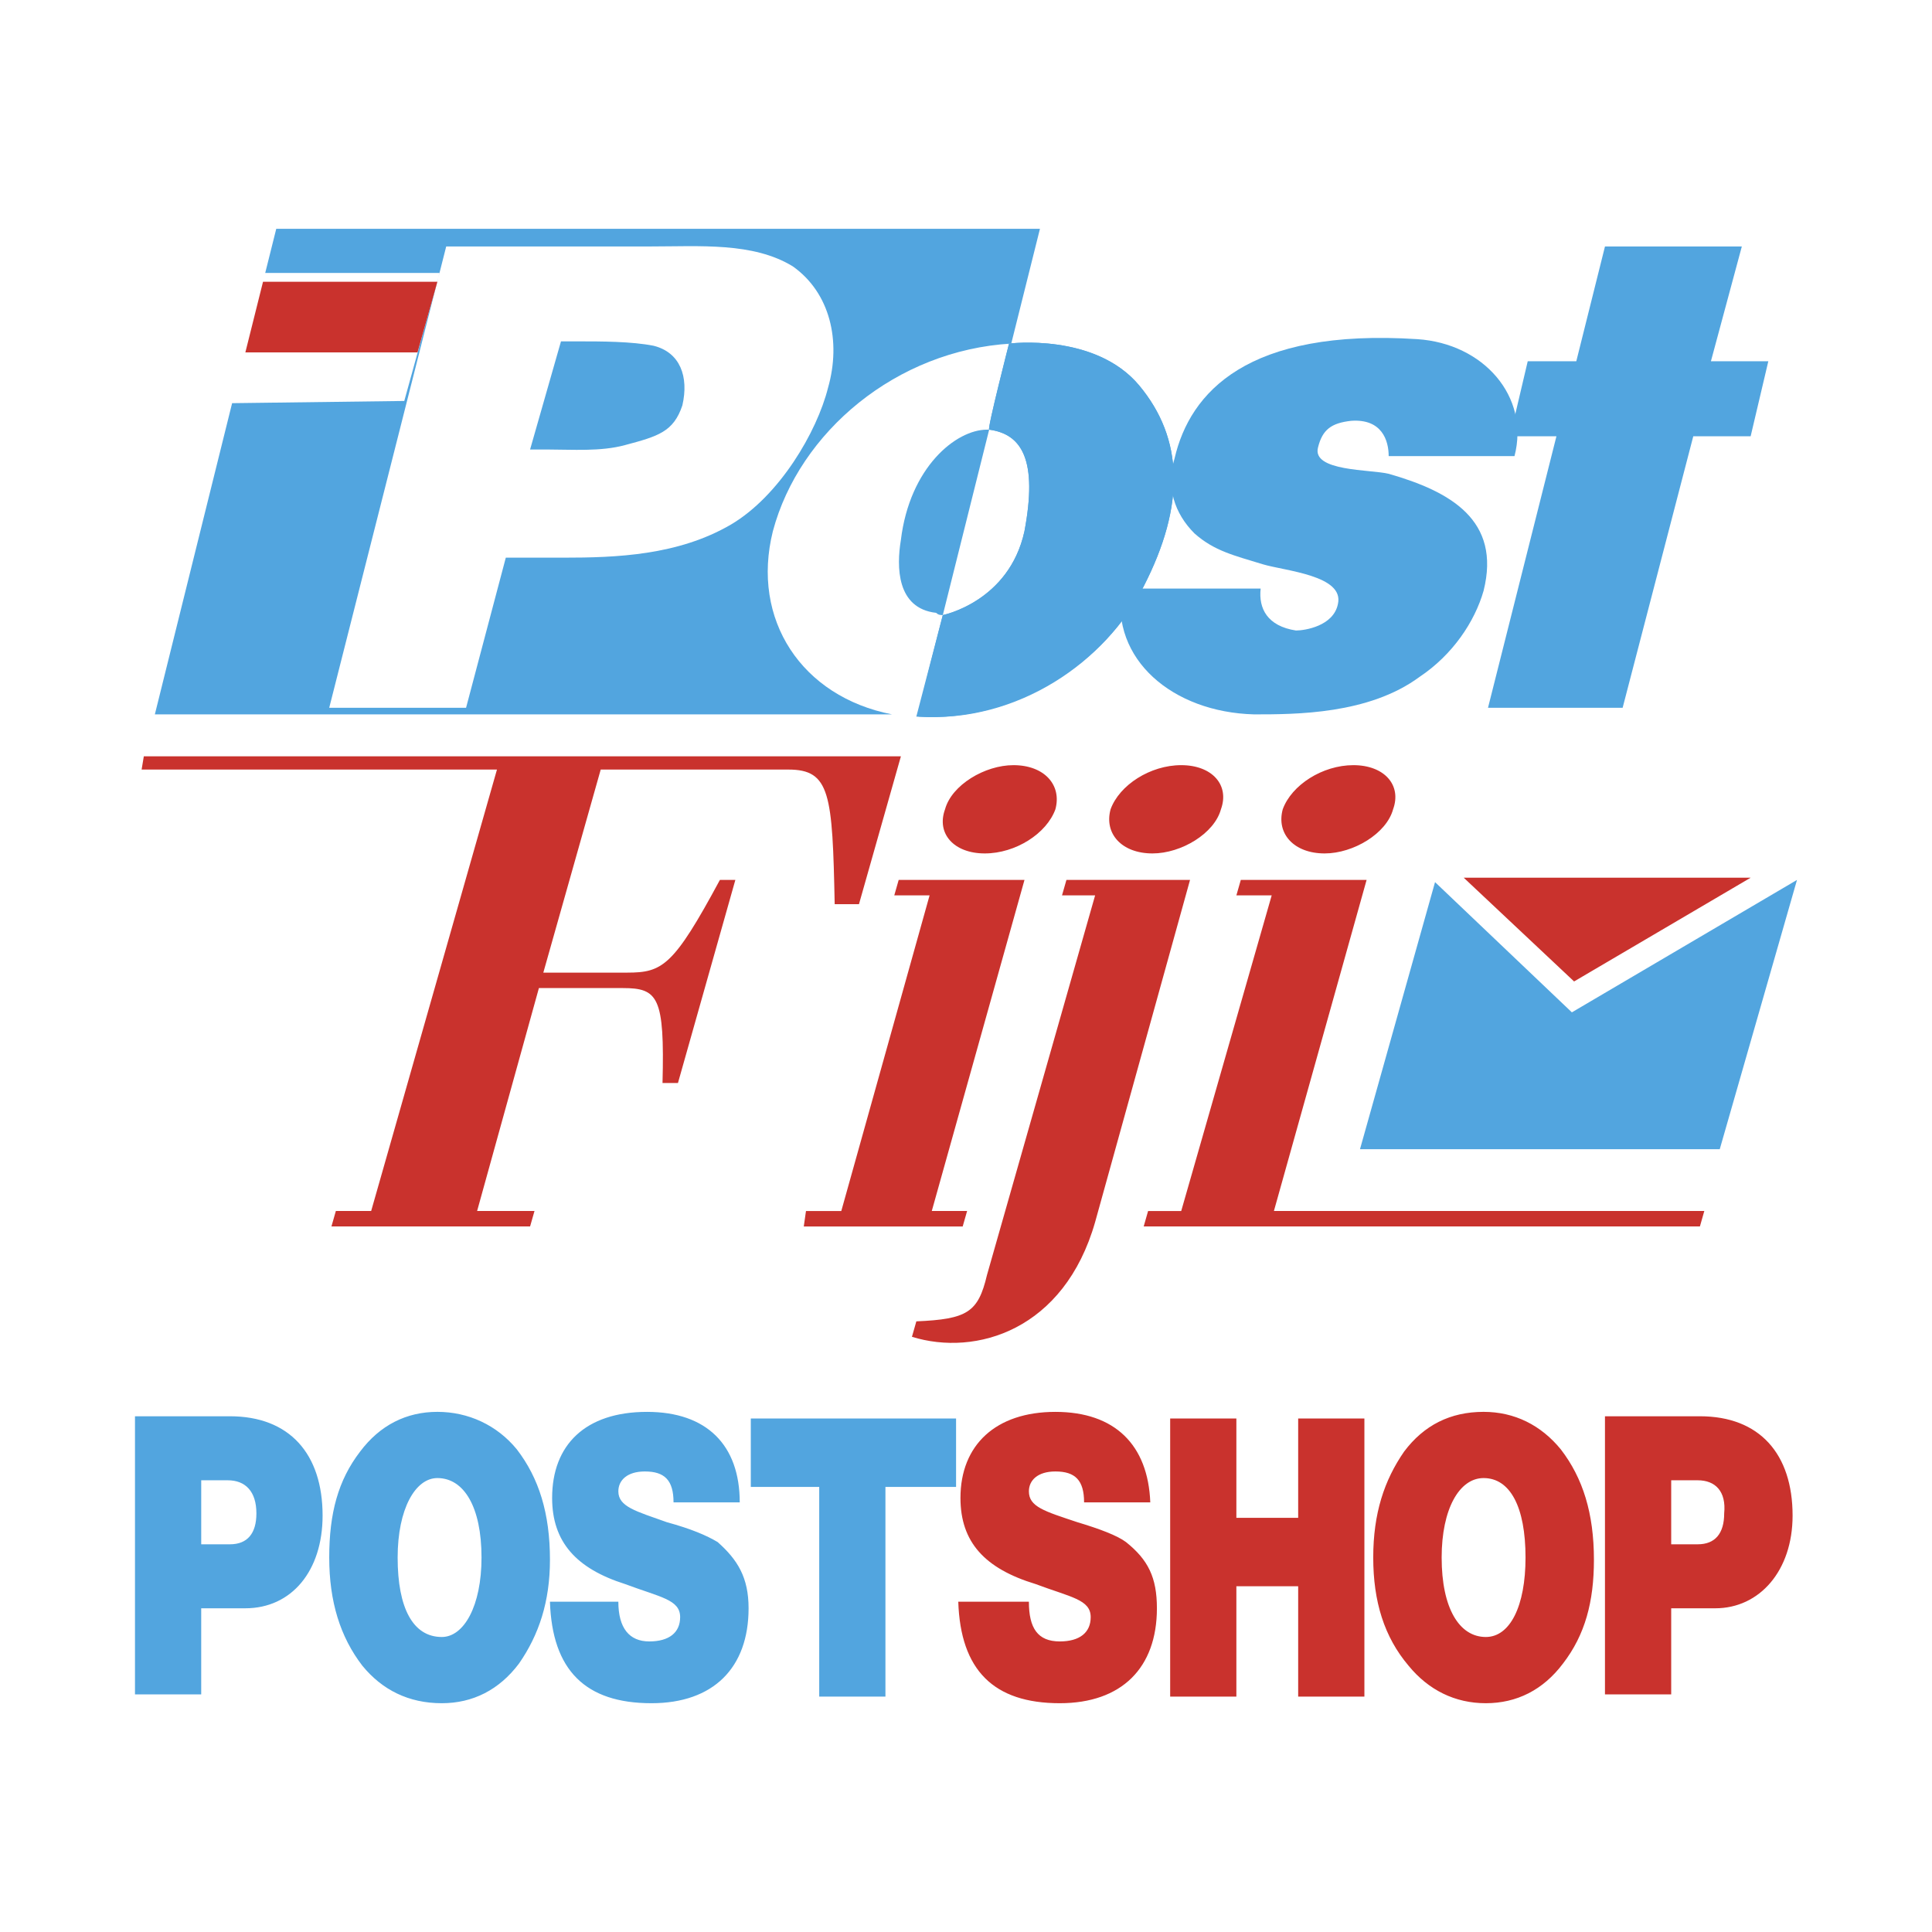
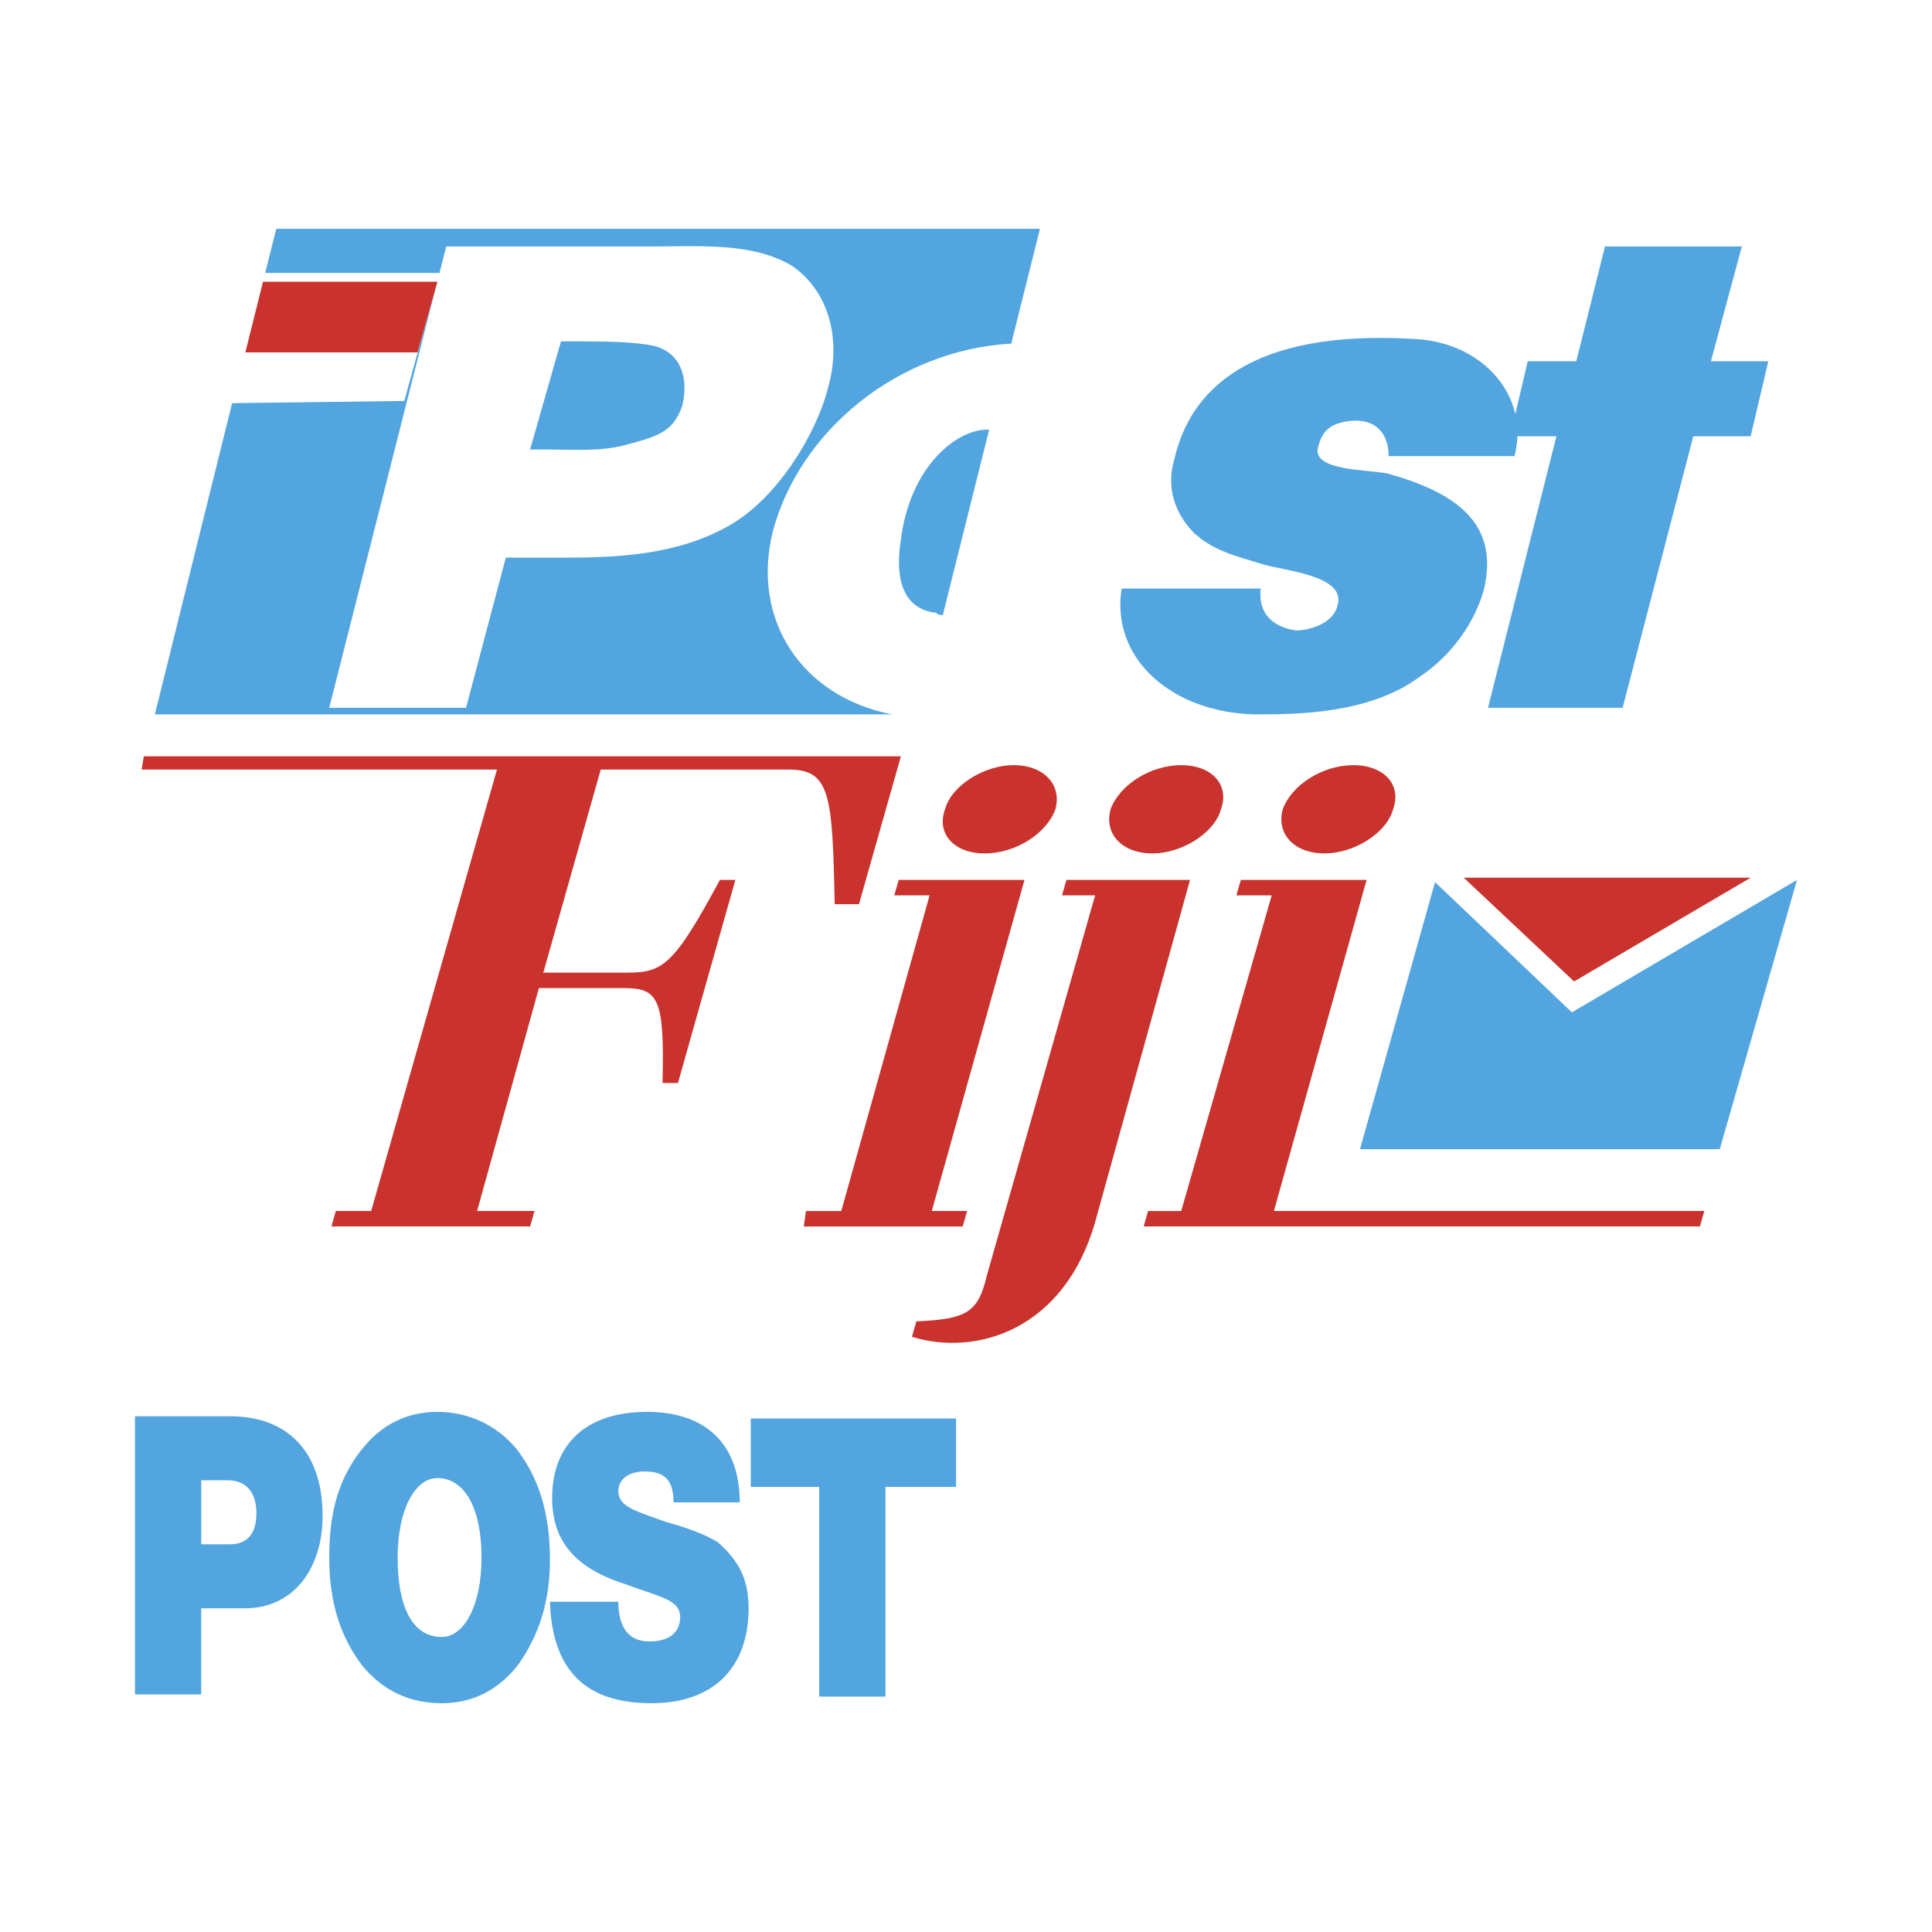
<svg xmlns="http://www.w3.org/2000/svg" width="2500" height="2500" viewBox="0 0 192.756 192.756">
  <g fill-rule="evenodd" clip-rule="evenodd">
    <path fill="#fff" d="M0 0h192.756v192.756H0V0z" />
    <path d="M74.907 148.348h6.827v20.92h6.606v-20.92h7.047v-6.826h-20.48v6.826zm-20.039 11.451c.22 6.826 3.523 10.131 10.129 10.131 6.167 0 9.689-3.523 9.689-9.471 0-3.082-1.101-4.844-3.083-6.605-1.101-.66-2.643-1.32-5.065-1.982-3.083-1.1-4.845-1.541-4.845-3.082 0-1.102.881-1.982 2.643-1.982 1.981 0 2.862.881 2.862 3.084h6.606c0-5.727-3.303-9.029-9.249-9.029-6.166 0-9.469 3.303-9.469 8.588 0 4.404 2.422 7.047 7.267 8.588 3.523 1.322 5.505 1.541 5.505 3.303 0 1.543-1.102 2.424-3.083 2.424-1.982 0-3.083-1.322-3.083-3.965h-6.824v-.002zm-15.195-4.404c0-4.844 1.762-7.928 3.964-7.928 2.643 0 4.404 2.863 4.404 7.928 0 4.846-1.762 7.928-3.964 7.928-2.862-.001-4.404-2.864-4.404-7.928zm-6.826 0c0 4.404 1.101 7.928 3.303 10.791 1.982 2.422 4.625 3.744 7.928 3.744 3.083 0 5.726-1.322 7.708-3.965 1.982-2.861 3.083-6.166 3.083-10.35 0-4.625-1.101-8.148-3.303-11.01-1.982-2.424-4.845-3.744-7.928-3.744s-5.726 1.32-7.708 3.963c-2.202 2.864-3.083 6.166-3.083 10.571zm-12.772-7.707h2.643c1.762 0 2.863 1.102 2.863 3.303 0 1.982-.881 3.084-2.643 3.084h-2.863v-6.387zm-6.607 21.361h6.606v-8.59h4.404c4.624 0 7.707-3.742 7.707-9.248 0-6.166-3.303-9.91-9.249-9.91h-9.469v27.748h.001z" fill="#52a5df" />
-     <path d="M166.736 147.688h2.643c1.762 0 2.861 1.102 2.643 3.303 0 1.982-.881 3.084-2.643 3.084h-2.643v-6.387zm-6.607 21.361h6.607v-8.59h4.404c4.404 0 7.707-3.742 7.707-9.248 0-6.166-3.303-9.91-9.248-9.91h-9.471v27.748h.001zm-16.295-13.654c0-4.844 1.762-7.928 4.184-7.928 2.643 0 4.184 2.863 4.184 7.928 0 4.846-1.541 7.928-3.963 7.928-2.643-.001-4.405-2.864-4.405-7.928zm-6.826 0c0 4.404 1.1 7.928 3.523 10.791 1.98 2.422 4.623 3.744 7.707 3.744 3.082 0 5.725-1.322 7.707-3.965 2.203-2.861 3.082-6.166 3.082-10.35 0-4.625-1.1-8.148-3.303-11.01-1.98-2.424-4.623-3.744-7.707-3.744-3.303 0-5.945 1.32-7.928 3.963-1.982 2.864-3.081 6.166-3.081 10.571zm-20.26 13.873h6.605v-11.01h6.166v11.01h6.607v-27.746h-6.607v9.91h-6.166v-9.91h-6.605v27.746zm-21.141-9.469c.22 6.826 3.523 10.131 10.129 10.131 6.166 0 9.689-3.523 9.689-9.471 0-3.082-.881-4.844-3.082-6.605-.881-.66-2.643-1.32-4.846-1.982-3.303-1.1-4.844-1.541-4.844-3.082 0-1.102.881-1.982 2.643-1.982 1.982 0 2.863.881 2.863 3.084h6.605c-.221-5.727-3.523-9.029-9.469-9.029s-9.469 3.303-9.469 8.588c0 4.404 2.422 7.047 7.487 8.588 3.523 1.322 5.506 1.541 5.506 3.303 0 1.543-1.102 2.424-3.084 2.424-2.201 0-3.082-1.322-3.082-3.965h-7.046v-.002z" fill="#c9322d" />
    <path d="M27.562 22.828h76.194l-2.863 11.451c-11.451.661-21.141 8.809-23.783 18.718-2.202 8.809 2.863 16.516 11.892 18.277H15.45l12.112-48.446z" fill="#fff" />
-     <path d="M98.689 42.867c-.219 0 1.982-8.588 1.982-8.588s8.588-1.101 12.992 4.184c4.404 5.285 4.625 11.892.441 20.04-3.744 7.487-12.773 13.653-22.682 12.993l2.643-10.13s6.606-1.321 8.147-8.368c1.323-7.048-.218-9.691-3.523-10.131z" fill="#52a5df" />
    <path d="M52.886 44.849l3.083-10.79h1.762c2.202 0 5.285 0 7.487.44 2.643.661 3.523 3.083 2.862 5.946-.881 2.642-2.422 3.083-5.725 3.963-2.422.661-5.285.44-7.708.44h-1.761v.001zM46.5 70.613l3.964-14.974h5.725c5.286 0 11.451-.22 16.736-3.303 4.845-2.863 8.588-9.249 9.689-13.653 1.321-4.625.221-9.469-3.523-12.112-3.964-2.422-9.249-1.981-14.313-1.981h-20.26L32.847 70.613H46.5zM27.562 22.828h76.194l-2.863 11.451c-11.451.661-21.141 8.809-23.783 18.718-2.202 8.809 2.863 16.516 11.892 18.277H15.45l7.708-31.05 17.177-.22 3.523-12.772H26.461l1.101-4.404z" fill="#52a5df" />
    <path d="M98.689 42.867l-4.624 18.498c-.22 0-.44 0-.661-.221-3.963-.44-3.963-4.624-3.523-7.267.881-7.267 5.506-11.011 8.589-11.011h.219v.001zM171.58 114.656l7.707-26.866-22.461 13.212-13.652-12.992-7.488 26.646h35.894zM151.102 45.509c1.541-5.946-3.084-11.231-9.689-11.671-16.957-1.101-22.682 5.285-24.225 11.891-.881 2.863 0 5.506 1.982 7.488 1.982 1.762 3.963 2.202 6.826 3.083 2.203.661 8.148 1.101 7.488 3.964-.441 2.202-3.303 2.642-4.186 2.642-2.861-.44-3.742-2.202-3.523-4.184h-13.873c-1.1 7.047 5.066 12.332 13.213 12.552 4.184 0 11.451 0 16.516-3.743 3.303-2.202 5.506-5.506 6.387-8.589 1.762-7.046-3.303-9.909-9.469-11.671-1.762-.44-7.707-.22-7.047-2.643.441-1.762 1.32-2.422 3.303-2.643 3.084-.22 3.744 1.982 3.744 3.523h12.553v.001z" fill="#52a5df" />
    <path fill="#52a5df" d="M148.459 70.613h13.432l7.047-27.085h5.724l1.764-7.488h-5.727l3.084-11.451h-13.654l-2.861 11.451h-4.846l-1.762 7.488h4.625l-6.826 27.085z" />
    <path d="M26.241 28.113l-1.762 7.047h17.176l1.982-7.047H26.241zm27.086 92.709h-5.726l6.166-22.242h8.368c3.524 0 4.184.881 3.964 9.469h1.541l5.726-20.259h-1.542c-4.625 8.589-5.725 9.249-9.249 9.249h-8.368l5.726-20.26h18.718c4.185 0 4.404 2.422 4.625 13.433h2.422l4.184-14.754H14.349l-.22 1.321h35.454l-12.552 44.043h-3.523l-.44 1.541h19.819l.44-1.541zm43.161 0h-3.524l9.249-33.032H89.662l-.44 1.542h3.523l-8.809 31.491h-3.523l-.22 1.541h15.855l.44-1.542zM118.73 87.79h-12.332l-.441 1.542h3.303l-10.789 37.877c-.881 3.742-1.982 4.402-7.047 4.623l-.44 1.541c6.386 1.982 15.195-.66 18.277-11.449l9.469-34.134zm-24.444-7.046c-.881 2.422.88 4.403 3.964 4.403 3.082 0 6.166-1.981 7.047-4.403.66-2.423-1.102-4.404-4.184-4.404-2.863-.001-6.166 1.981-6.827 4.404zm16.517 0c-.662 2.422 1.1 4.403 4.184 4.403 2.863 0 6.166-1.981 6.826-4.403.881-2.423-.881-4.404-3.963-4.404-3.084-.001-6.168 1.981-7.047 4.404zm17.176 0c-.66 2.422 1.102 4.403 4.184 4.403 2.863 0 6.166-1.981 6.826-4.403.881-2.423-.881-4.404-3.963-4.404s-6.167 1.981-7.047 4.404zm42.06 40.078h-42.941l9.248-33.032h-12.551l-.441 1.542h3.523l-9.027 31.491h-3.305l-.439 1.541H169.6l.439-1.542zM146.037 87.57h28.625l-17.615 10.35-11.01-10.35z" fill="#c9322d" />
-     <path d="M98.689 42.867c-.219 0 1.982-8.588 1.982-8.588s8.588-1.101 12.992 4.184c4.404 5.285 4.625 11.892.441 20.04-3.744 7.487-12.553 13.653-22.462 12.993-.22 0 2.422-10.13 2.422-10.13s6.606-1.321 8.147-8.368c1.324-7.048-.217-9.691-3.522-10.131z" fill="#52a5df" />
  </g>
</svg>